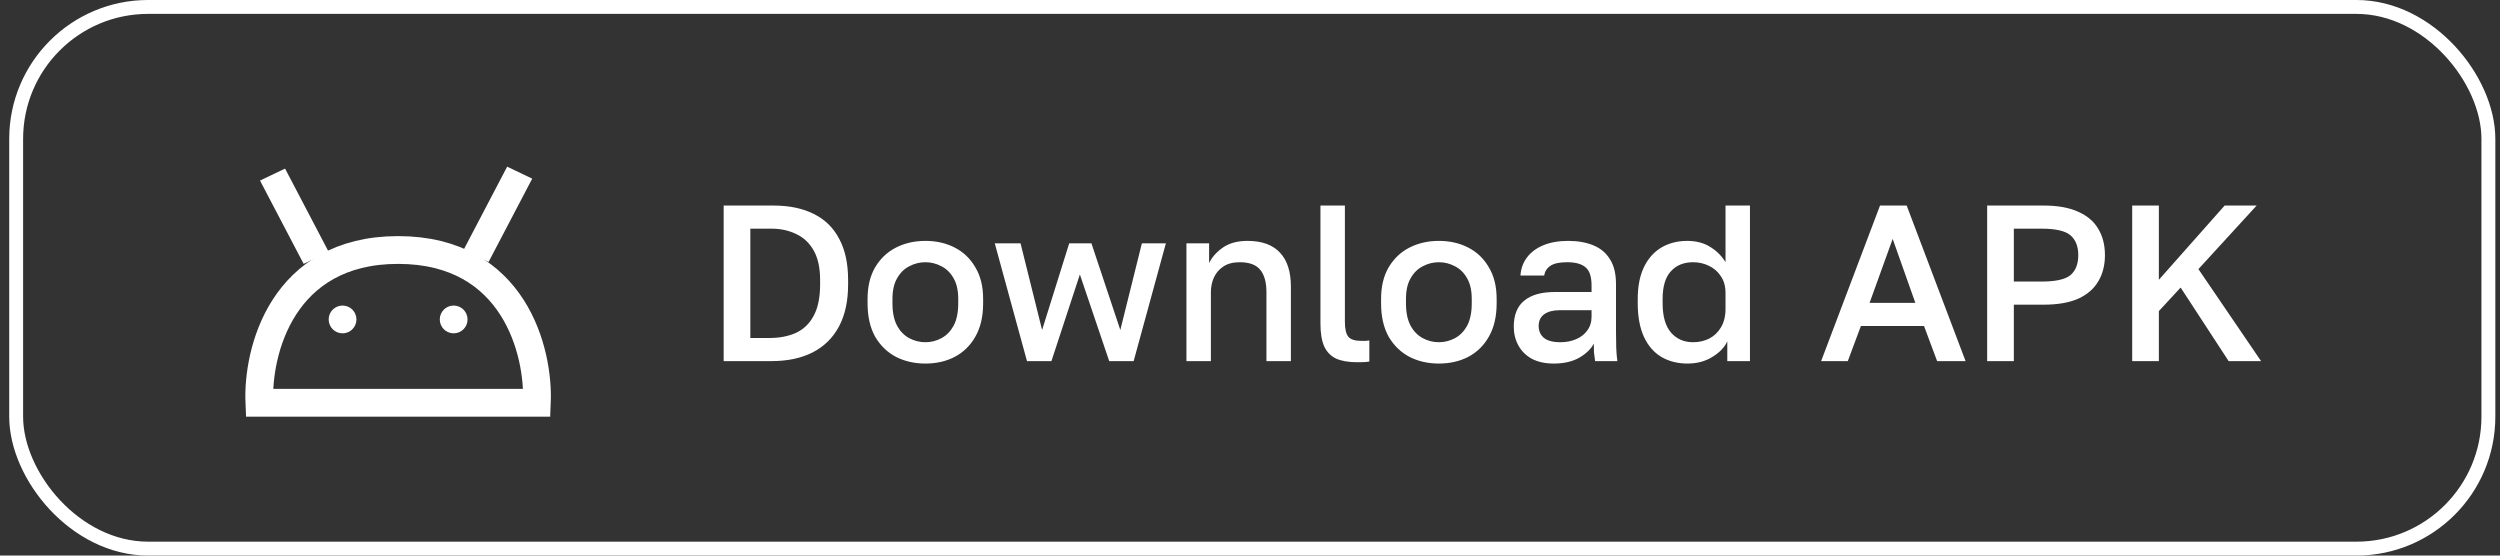
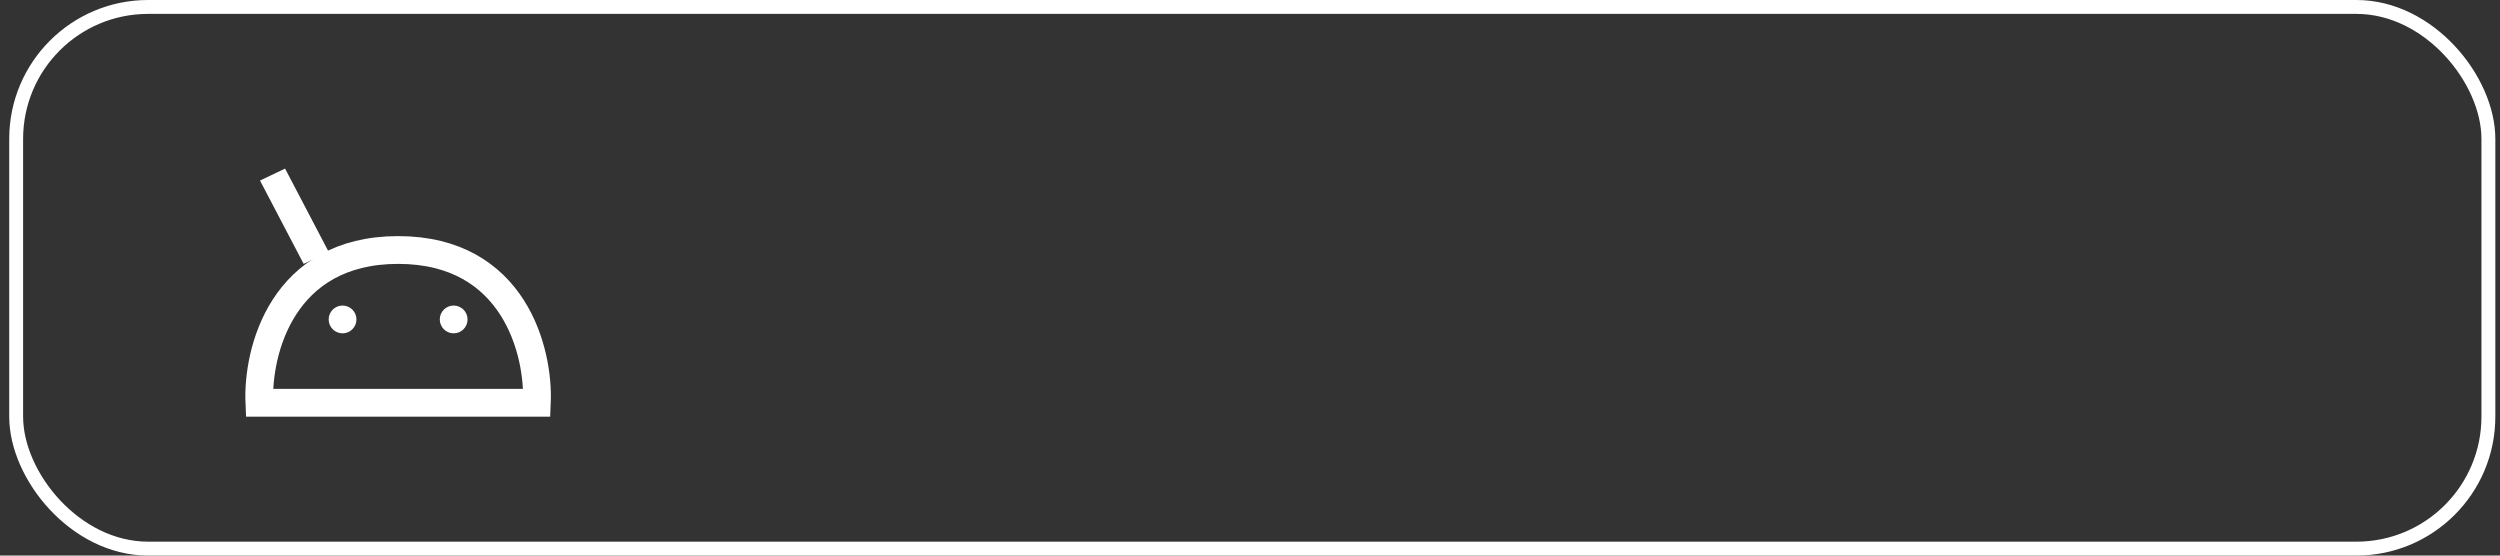
<svg xmlns="http://www.w3.org/2000/svg" width="180" height="40" viewBox="0 0 180 40" fill="none">
  <rect x="0" y="0" width="180" height="40" fill="#333333" stroke="none" />
  <rect x="1.164" y="0.5" width="178" height="39" rx="9.5" stroke="white" />
  <path d="M38.655 29H18.674C18.515 25.333 20.291 18 28.664 18C37.037 18 38.813 25.333 38.655 29Z" stroke="white" stroke-width="2" />
  <line y1="-1" x2="6.772" y2="-1" transform="matrix(0.464 0.886 -0.902 0.431 18.721 13)" stroke="white" stroke-width="2" />
-   <line y1="-1" x2="6.772" y2="-1" transform="matrix(0.464 -0.886 -0.902 -0.431 33.373 18)" stroke="white" stroke-width="2" />
  <circle cx="24.664" cy="23" r="1" fill="white" />
  <circle cx="32.664" cy="23" r="1" fill="white" />
-   <path d="M52.104 26V14.8H55.704C56.835 14.8 57.8 15.003 58.6 15.408C59.4 15.803 60.008 16.4 60.424 17.2C60.851 17.989 61.064 18.976 61.064 20.16V20.48C61.064 21.675 60.845 22.683 60.408 23.504C59.971 24.325 59.336 24.949 58.504 25.376C57.683 25.792 56.696 26 55.544 26H52.104ZM54.024 24.336H55.384C56.12 24.336 56.76 24.213 57.304 23.968C57.859 23.712 58.285 23.301 58.584 22.736C58.893 22.171 59.048 21.419 59.048 20.48V20.16C59.048 19.285 58.893 18.576 58.584 18.032C58.275 17.488 57.853 17.093 57.32 16.848C56.797 16.592 56.205 16.464 55.544 16.464H54.024V24.336ZM66.625 26.176C65.847 26.176 65.143 26.016 64.513 25.696C63.884 25.365 63.383 24.88 63.009 24.24C62.647 23.589 62.465 22.789 62.465 21.84V21.52C62.465 20.624 62.647 19.867 63.009 19.248C63.383 18.619 63.884 18.144 64.513 17.824C65.143 17.504 65.847 17.344 66.625 17.344C67.415 17.344 68.119 17.504 68.737 17.824C69.367 18.144 69.863 18.619 70.225 19.248C70.599 19.867 70.785 20.624 70.785 21.52V21.84C70.785 22.789 70.599 23.589 70.225 24.24C69.863 24.88 69.367 25.365 68.737 25.696C68.119 26.016 67.415 26.176 66.625 26.176ZM66.625 24.64C67.031 24.64 67.415 24.544 67.777 24.352C68.14 24.16 68.433 23.861 68.657 23.456C68.881 23.04 68.993 22.501 68.993 21.84V21.52C68.993 20.912 68.881 20.416 68.657 20.032C68.433 19.637 68.14 19.349 67.777 19.168C67.415 18.976 67.031 18.88 66.625 18.88C66.22 18.88 65.836 18.976 65.473 19.168C65.111 19.349 64.817 19.637 64.593 20.032C64.369 20.416 64.257 20.912 64.257 21.52V21.84C64.257 22.501 64.369 23.04 64.593 23.456C64.817 23.861 65.111 24.16 65.473 24.352C65.836 24.544 66.22 24.64 66.625 24.64ZM73.943 26L71.623 17.52H73.479L75.031 23.76L76.983 17.52H78.583L80.663 23.76L82.215 17.52H83.943L81.623 26H79.863L77.751 19.76L75.703 26H73.943ZM85.424 26V17.52H87.056V18.944C87.259 18.517 87.589 18.144 88.048 17.824C88.507 17.504 89.099 17.344 89.824 17.344C90.859 17.344 91.637 17.627 92.16 18.192C92.683 18.747 92.944 19.563 92.944 20.64V26H91.184V21.04C91.184 20.325 91.035 19.787 90.736 19.424C90.437 19.061 89.947 18.88 89.264 18.88C88.773 18.88 88.373 18.987 88.064 19.2C87.765 19.403 87.541 19.669 87.392 20C87.253 20.32 87.184 20.667 87.184 21.04V26H85.424ZM97.712 26.08C97.104 26.08 96.602 25.995 96.208 25.824C95.824 25.643 95.536 25.349 95.344 24.944C95.162 24.528 95.072 23.979 95.072 23.296V14.8H96.832V23.168C96.832 23.691 96.917 24.053 97.088 24.256C97.258 24.448 97.573 24.544 98.032 24.544C98.149 24.544 98.25 24.544 98.336 24.544C98.421 24.533 98.506 24.523 98.592 24.512V26.032C98.538 26.043 98.453 26.053 98.336 26.064C98.229 26.075 98.117 26.08 98 26.08C97.893 26.08 97.797 26.08 97.712 26.08ZM103.598 26.176C102.82 26.176 102.116 26.016 101.486 25.696C100.857 25.365 100.356 24.88 99.982 24.24C99.62 23.589 99.438 22.789 99.438 21.84V21.52C99.438 20.624 99.62 19.867 99.982 19.248C100.356 18.619 100.857 18.144 101.486 17.824C102.116 17.504 102.82 17.344 103.598 17.344C104.388 17.344 105.092 17.504 105.71 17.824C106.34 18.144 106.836 18.619 107.198 19.248C107.572 19.867 107.758 20.624 107.758 21.52V21.84C107.758 22.789 107.572 23.589 107.198 24.24C106.836 24.88 106.34 25.365 105.71 25.696C105.092 26.016 104.388 26.176 103.598 26.176ZM103.598 24.64C104.004 24.64 104.388 24.544 104.75 24.352C105.113 24.16 105.406 23.861 105.63 23.456C105.854 23.04 105.966 22.501 105.966 21.84V21.52C105.966 20.912 105.854 20.416 105.63 20.032C105.406 19.637 105.113 19.349 104.75 19.168C104.388 18.976 104.004 18.88 103.598 18.88C103.193 18.88 102.809 18.976 102.446 19.168C102.084 19.349 101.79 19.637 101.566 20.032C101.342 20.416 101.23 20.912 101.23 21.52V21.84C101.23 22.501 101.342 23.04 101.566 23.456C101.79 23.861 102.084 24.16 102.446 24.352C102.809 24.544 103.193 24.64 103.598 24.64ZM111.872 26.176C111.264 26.176 110.742 26.064 110.304 25.84C109.878 25.605 109.552 25.285 109.328 24.88C109.104 24.475 108.992 24.021 108.992 23.52C108.992 22.677 109.243 22.053 109.744 21.648C110.246 21.232 110.982 21.024 111.952 21.024H114.592V20.56C114.592 19.92 114.448 19.483 114.16 19.248C113.883 19.003 113.44 18.88 112.832 18.88C112.288 18.88 111.888 18.965 111.632 19.136C111.376 19.307 111.227 19.541 111.184 19.84H109.472C109.504 19.349 109.659 18.917 109.936 18.544C110.214 18.171 110.603 17.877 111.104 17.664C111.616 17.451 112.219 17.344 112.912 17.344C113.606 17.344 114.208 17.451 114.72 17.664C115.243 17.877 115.643 18.213 115.92 18.672C116.208 19.12 116.352 19.717 116.352 20.464V23.84C116.352 24.288 116.358 24.683 116.368 25.024C116.379 25.355 116.406 25.68 116.448 26H114.848C114.816 25.755 114.79 25.547 114.768 25.376C114.758 25.205 114.752 24.992 114.752 24.736C114.55 25.131 114.198 25.472 113.696 25.76C113.206 26.037 112.598 26.176 111.872 26.176ZM112.352 24.64C112.758 24.64 113.126 24.571 113.456 24.432C113.798 24.293 114.07 24.085 114.272 23.808C114.486 23.531 114.592 23.195 114.592 22.8V22.336H112.272C111.824 22.336 111.462 22.432 111.184 22.624C110.918 22.816 110.784 23.099 110.784 23.472C110.784 23.824 110.907 24.107 111.152 24.32C111.408 24.533 111.808 24.64 112.352 24.64ZM121.501 26.176C120.787 26.176 120.157 26.016 119.613 25.696C119.08 25.376 118.664 24.896 118.365 24.256C118.067 23.605 117.917 22.8 117.917 21.84V21.52C117.917 20.613 118.067 19.851 118.365 19.232C118.664 18.613 119.08 18.144 119.613 17.824C120.157 17.504 120.781 17.344 121.485 17.344C122.125 17.344 122.675 17.488 123.133 17.776C123.603 18.064 123.971 18.432 124.237 18.88V14.8H125.997V26H124.365V24.576C124.173 25.003 123.816 25.376 123.293 25.696C122.781 26.016 122.184 26.176 121.501 26.176ZM121.901 24.64C122.317 24.64 122.701 24.555 123.053 24.384C123.405 24.203 123.688 23.936 123.901 23.584C124.125 23.221 124.237 22.773 124.237 22.24V21.104C124.237 20.613 124.125 20.208 123.901 19.888C123.688 19.557 123.4 19.307 123.037 19.136C122.685 18.965 122.307 18.88 121.901 18.88C121.229 18.88 120.696 19.099 120.301 19.536C119.907 19.963 119.709 20.624 119.709 21.52V21.84C119.709 22.779 119.912 23.483 120.317 23.952C120.723 24.411 121.251 24.64 121.901 24.64ZM131.121 26L135.361 14.8H137.281L141.521 26H139.473L138.529 23.472H133.985L133.041 26H131.121ZM134.609 21.808H137.905L136.273 17.2L134.609 21.808ZM143.076 26V14.8H147.156C148.159 14.8 148.985 14.949 149.636 15.248C150.287 15.536 150.767 15.947 151.076 16.48C151.396 17.013 151.556 17.643 151.556 18.368C151.556 19.093 151.396 19.723 151.076 20.256C150.767 20.789 150.287 21.205 149.636 21.504C148.985 21.792 148.159 21.936 147.156 21.936H144.996V26H143.076ZM144.996 20.272H146.996C148.009 20.272 148.703 20.117 149.076 19.808C149.449 19.488 149.636 19.008 149.636 18.368C149.636 17.739 149.449 17.264 149.076 16.944C148.703 16.624 148.009 16.464 146.996 16.464H144.996V20.272ZM153.518 26V14.8H155.438V20.144L160.174 14.8H162.478L158.286 19.376L162.798 26H160.462L157.006 20.704L155.438 22.4V26H153.518Z" fill="white" />
</svg>